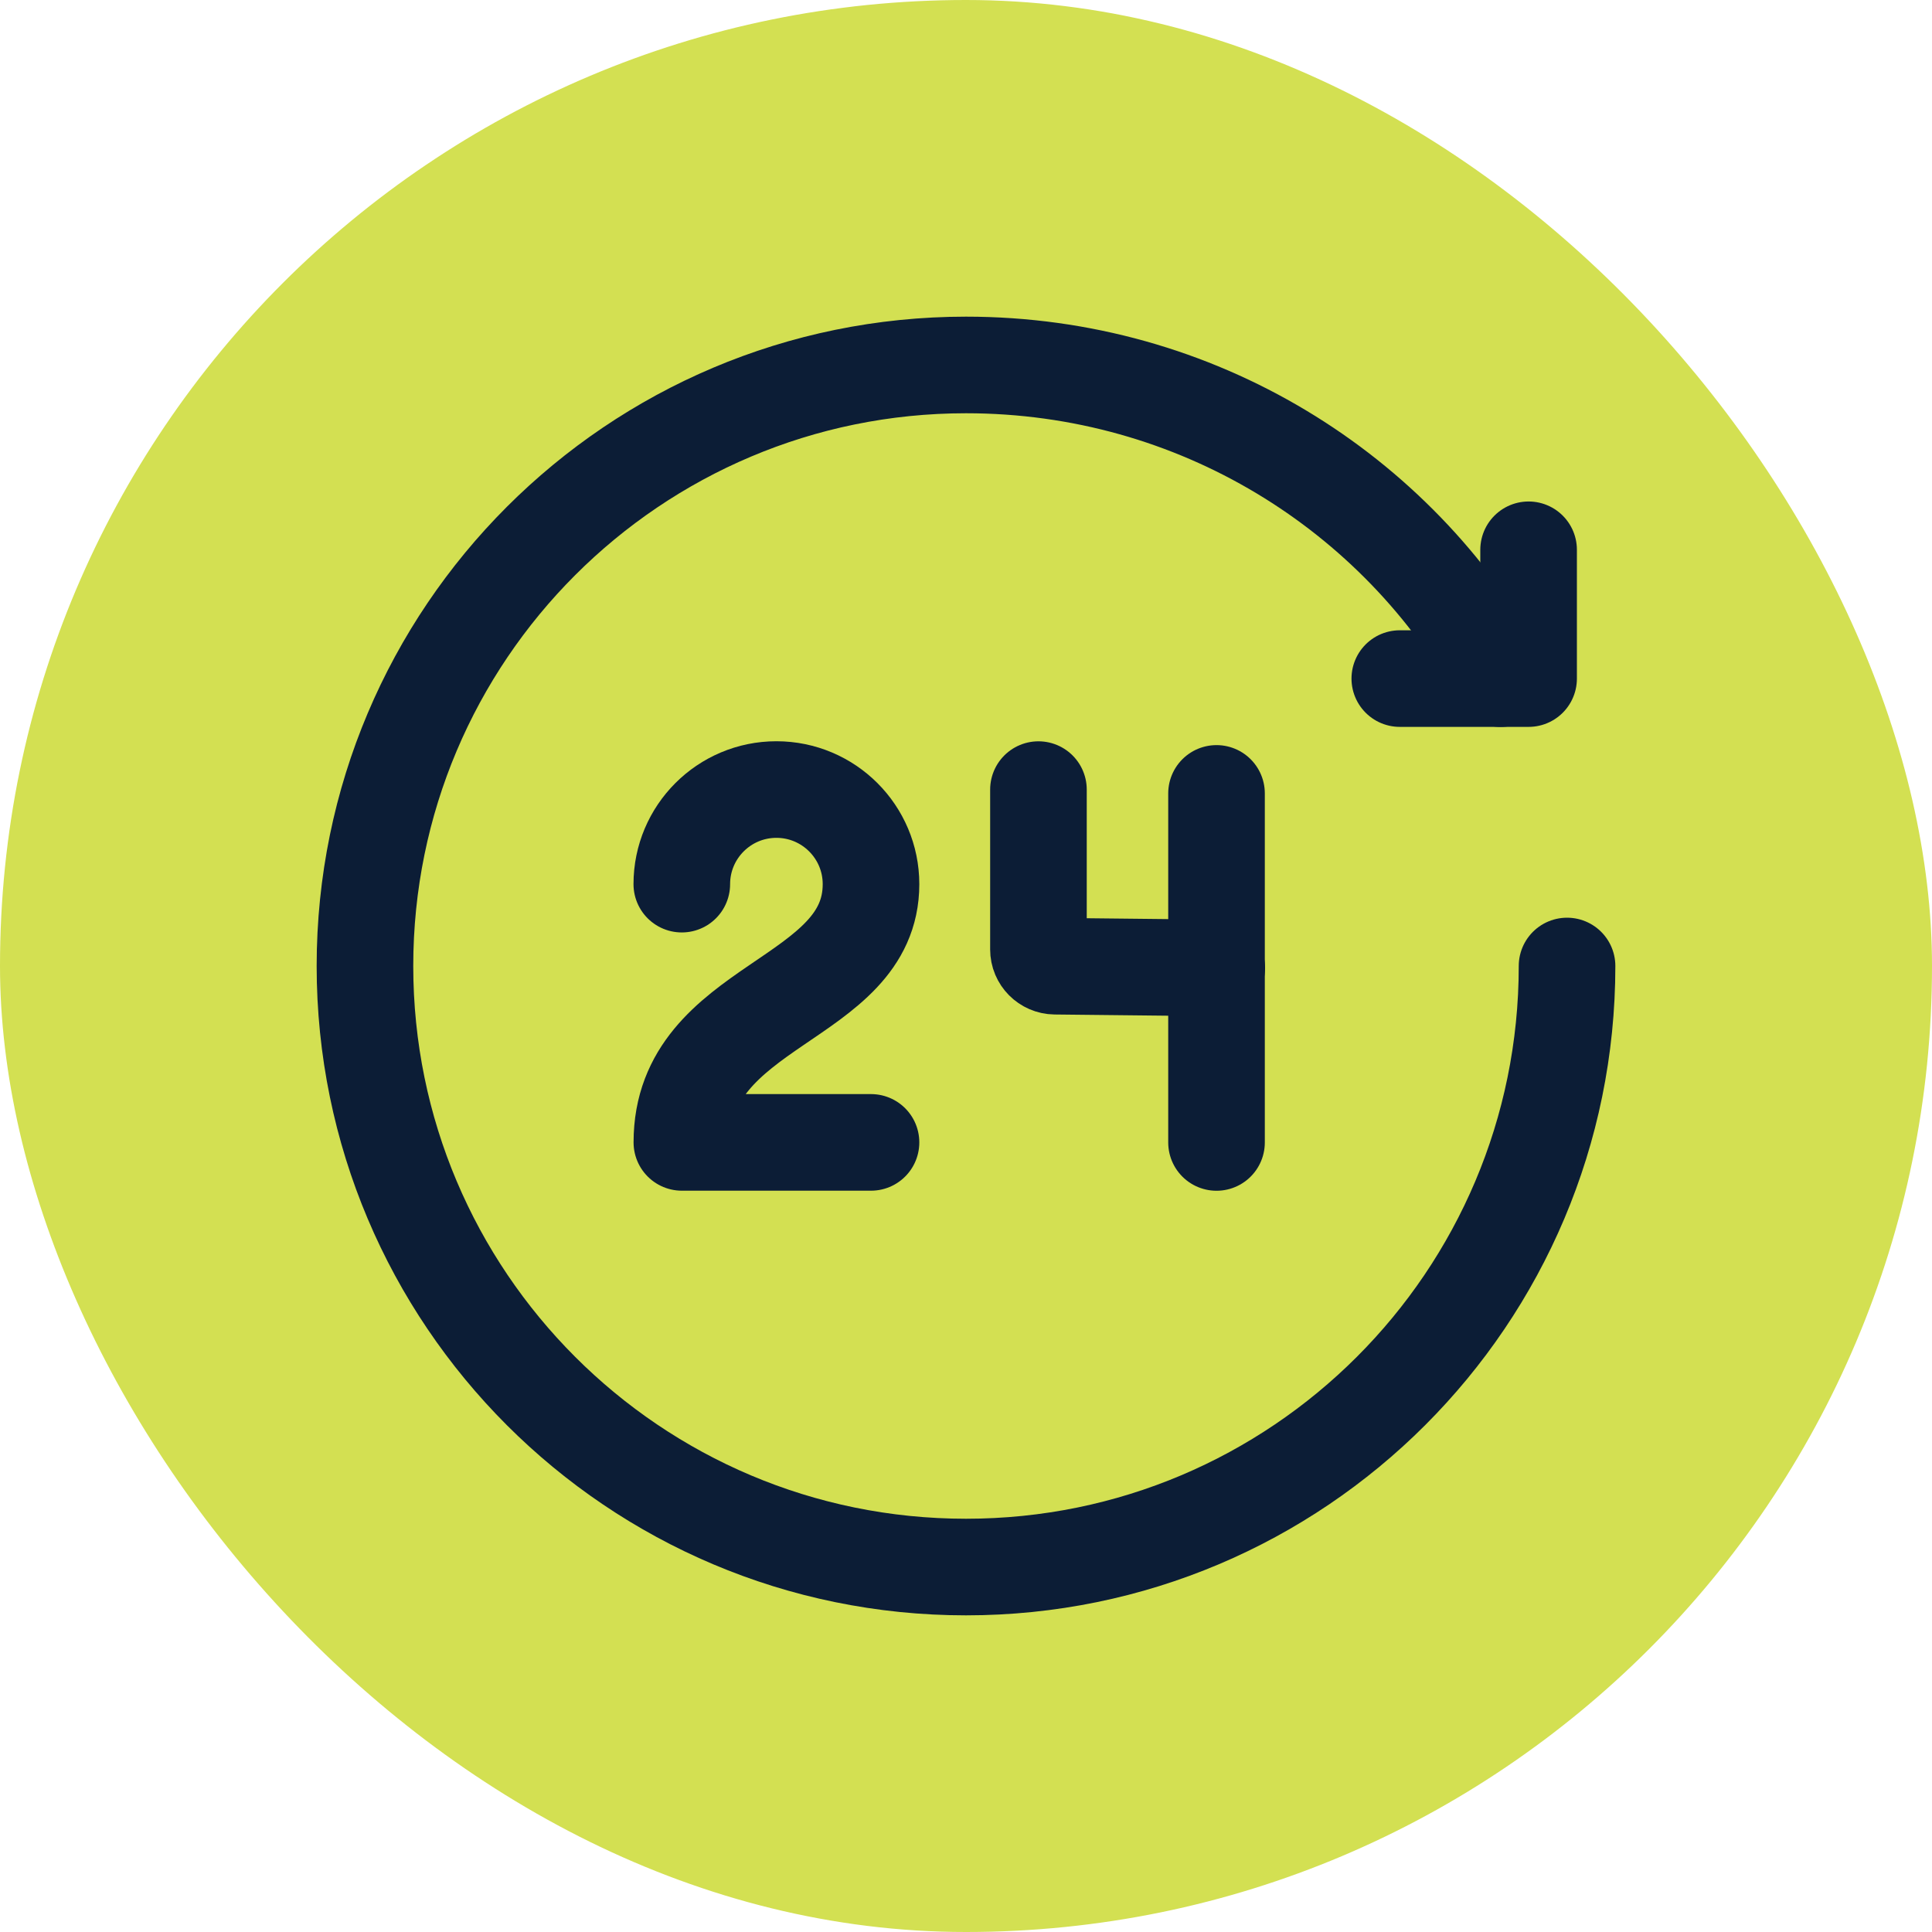
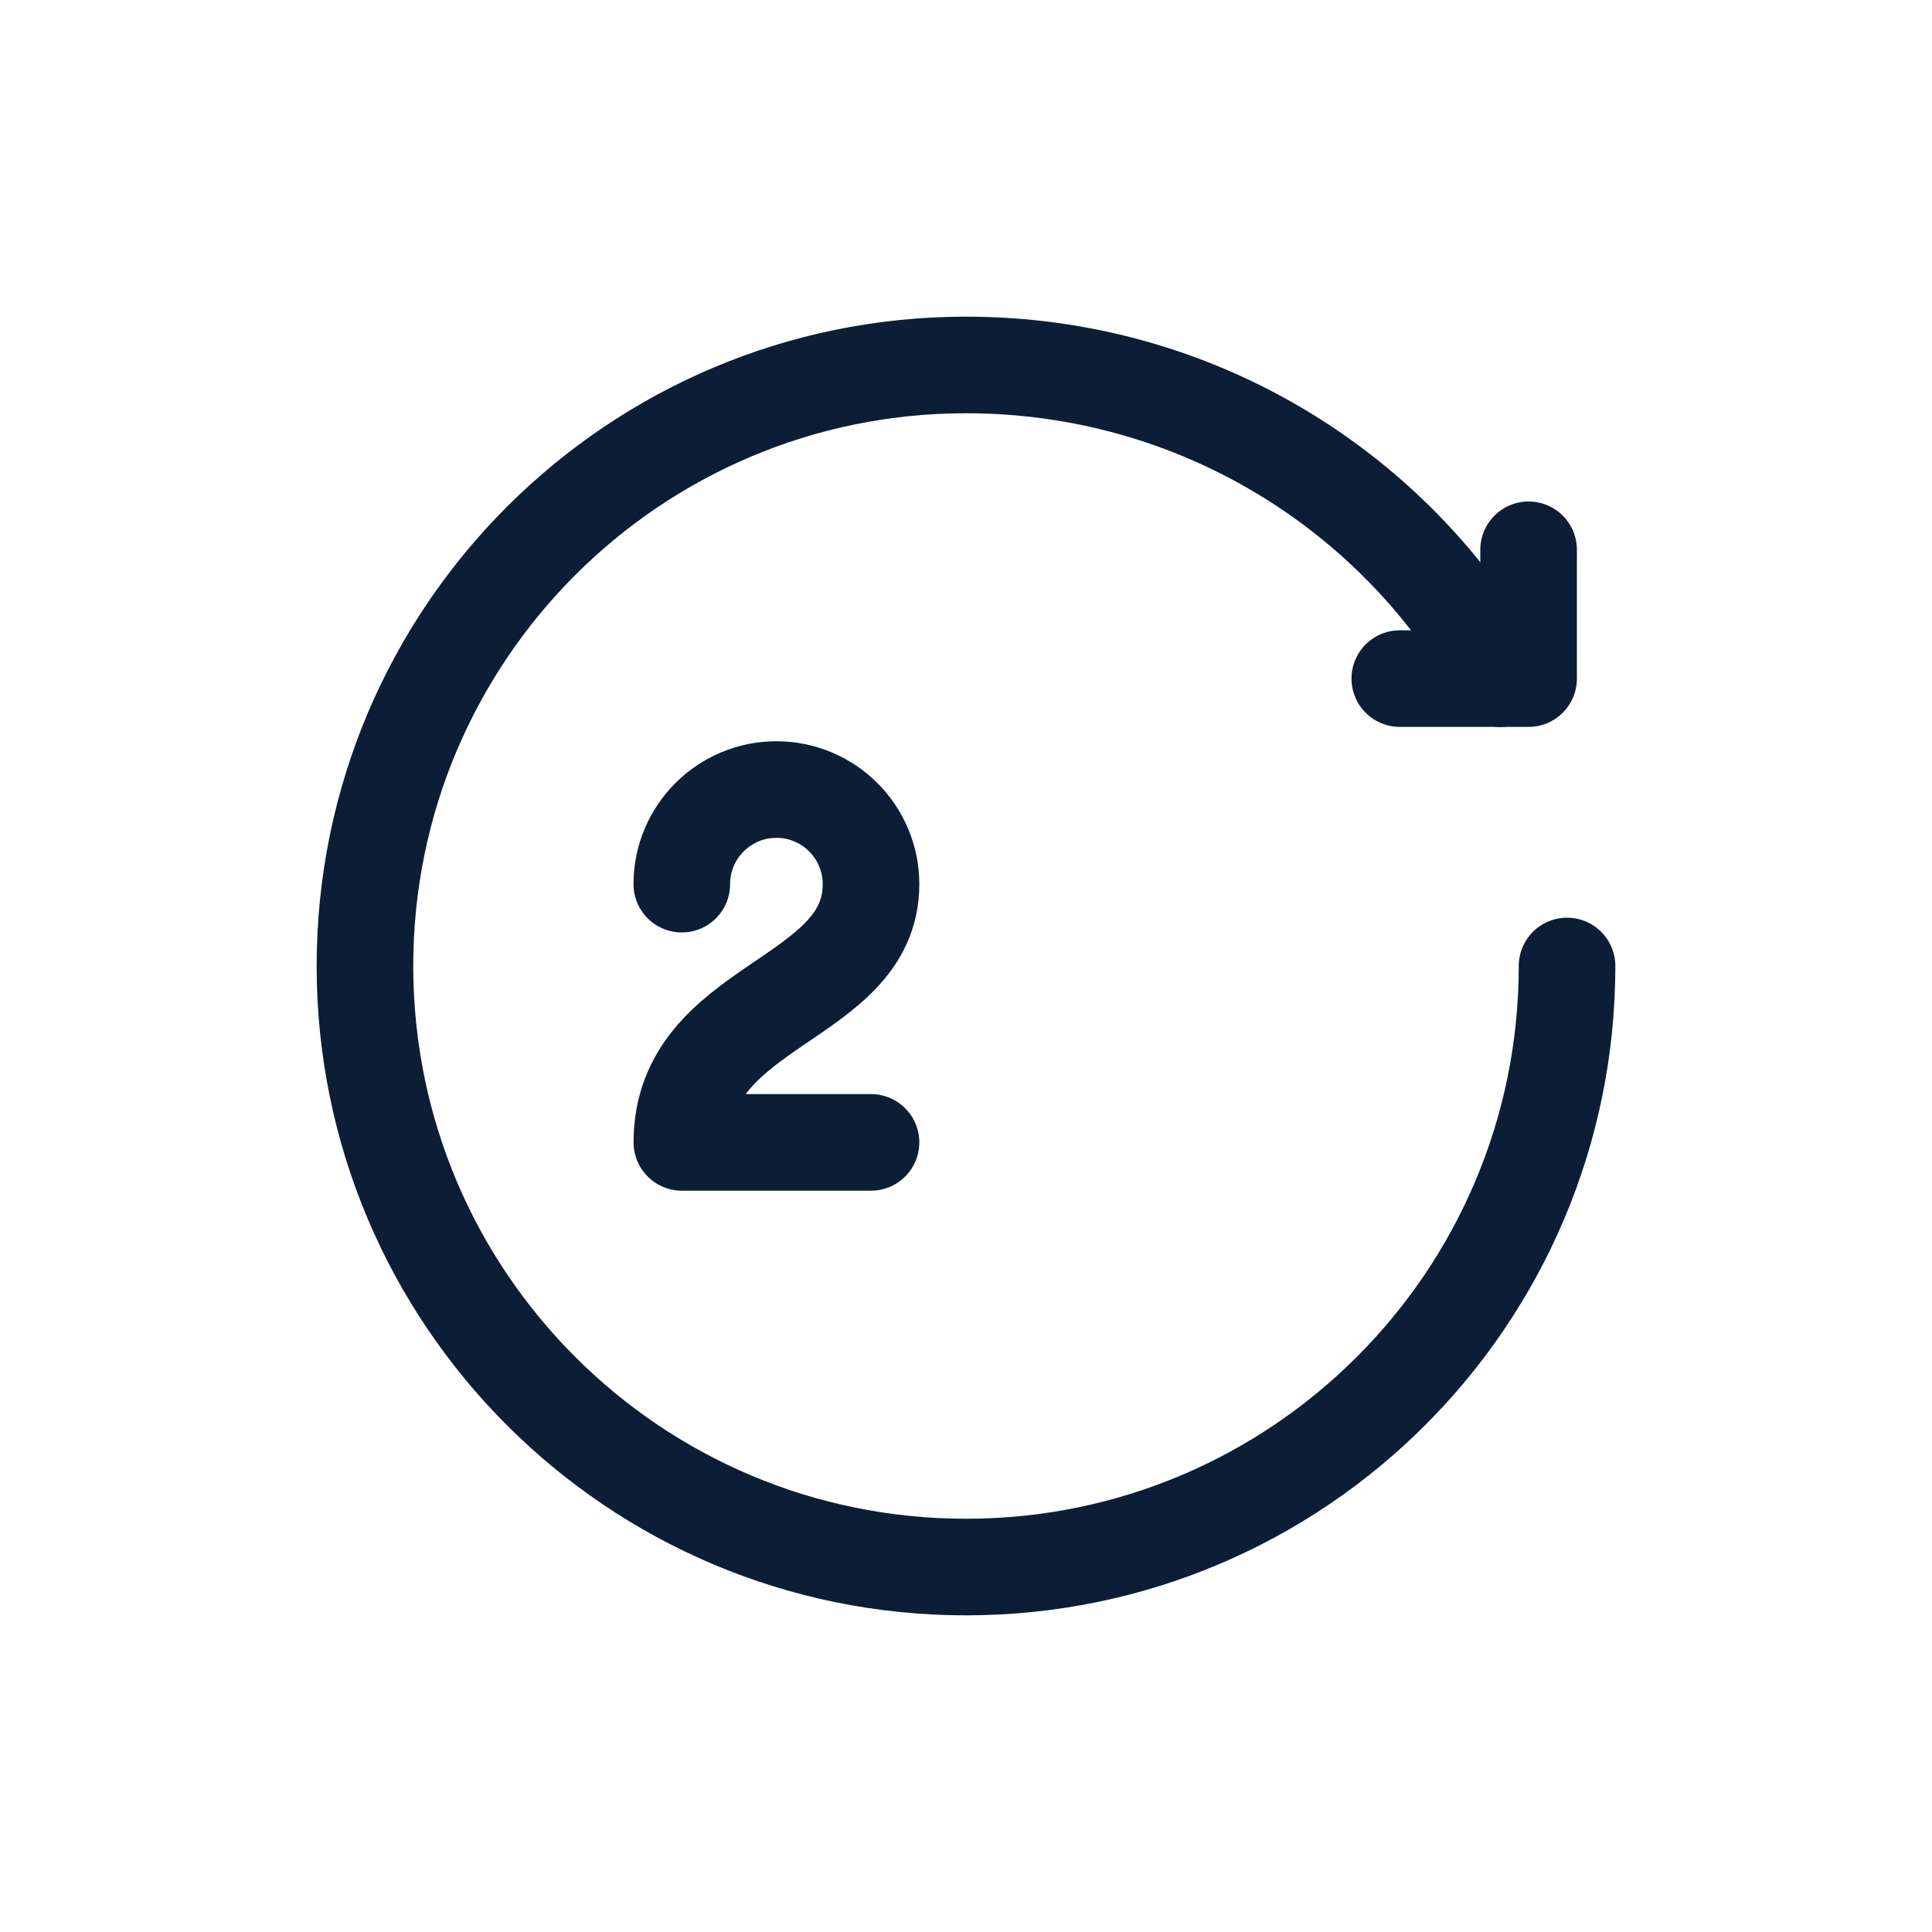
<svg xmlns="http://www.w3.org/2000/svg" width="30" height="30" viewBox="0 0 30 30" fill="none">
-   <rect width="30" height="30" rx="15" fill="#D3E052" />
  <path d="M23.736 8.537V10.537H21.736H23.736" stroke="#0C1D36" stroke-width="1.5" stroke-linecap="round" stroke-linejoin="round" />
  <path d="M10.587 13.729C10.587 12.918 11.245 12.26 12.056 12.26C12.867 12.26 13.525 12.918 13.525 13.729C13.525 15.565 10.588 15.565 10.588 17.739H13.525" stroke="#0C1D36" stroke-width="1.5" stroke-linecap="round" stroke-linejoin="round" />
-   <path d="M18.894 15.03L16.382 15.003C16.24 15.001 16.125 14.886 16.125 14.743V12.261" stroke="#0C1D36" stroke-width="1.5" stroke-linecap="round" stroke-linejoin="round" />
-   <path d="M18.89 12.32V17.74" stroke="#0C1D36" stroke-width="1.5" stroke-linecap="round" stroke-linejoin="round" />
  <path d="M23.3 10.538C21.697 7.636 18.582 5.667 15 5.667C9.845 5.667 5.667 9.846 5.667 15C5.667 20.154 9.845 24.333 15 24.333C20.155 24.333 24.333 20.154 24.333 15" stroke="#0C1D36" stroke-width="1.5" stroke-linecap="round" stroke-linejoin="round" />
</svg>